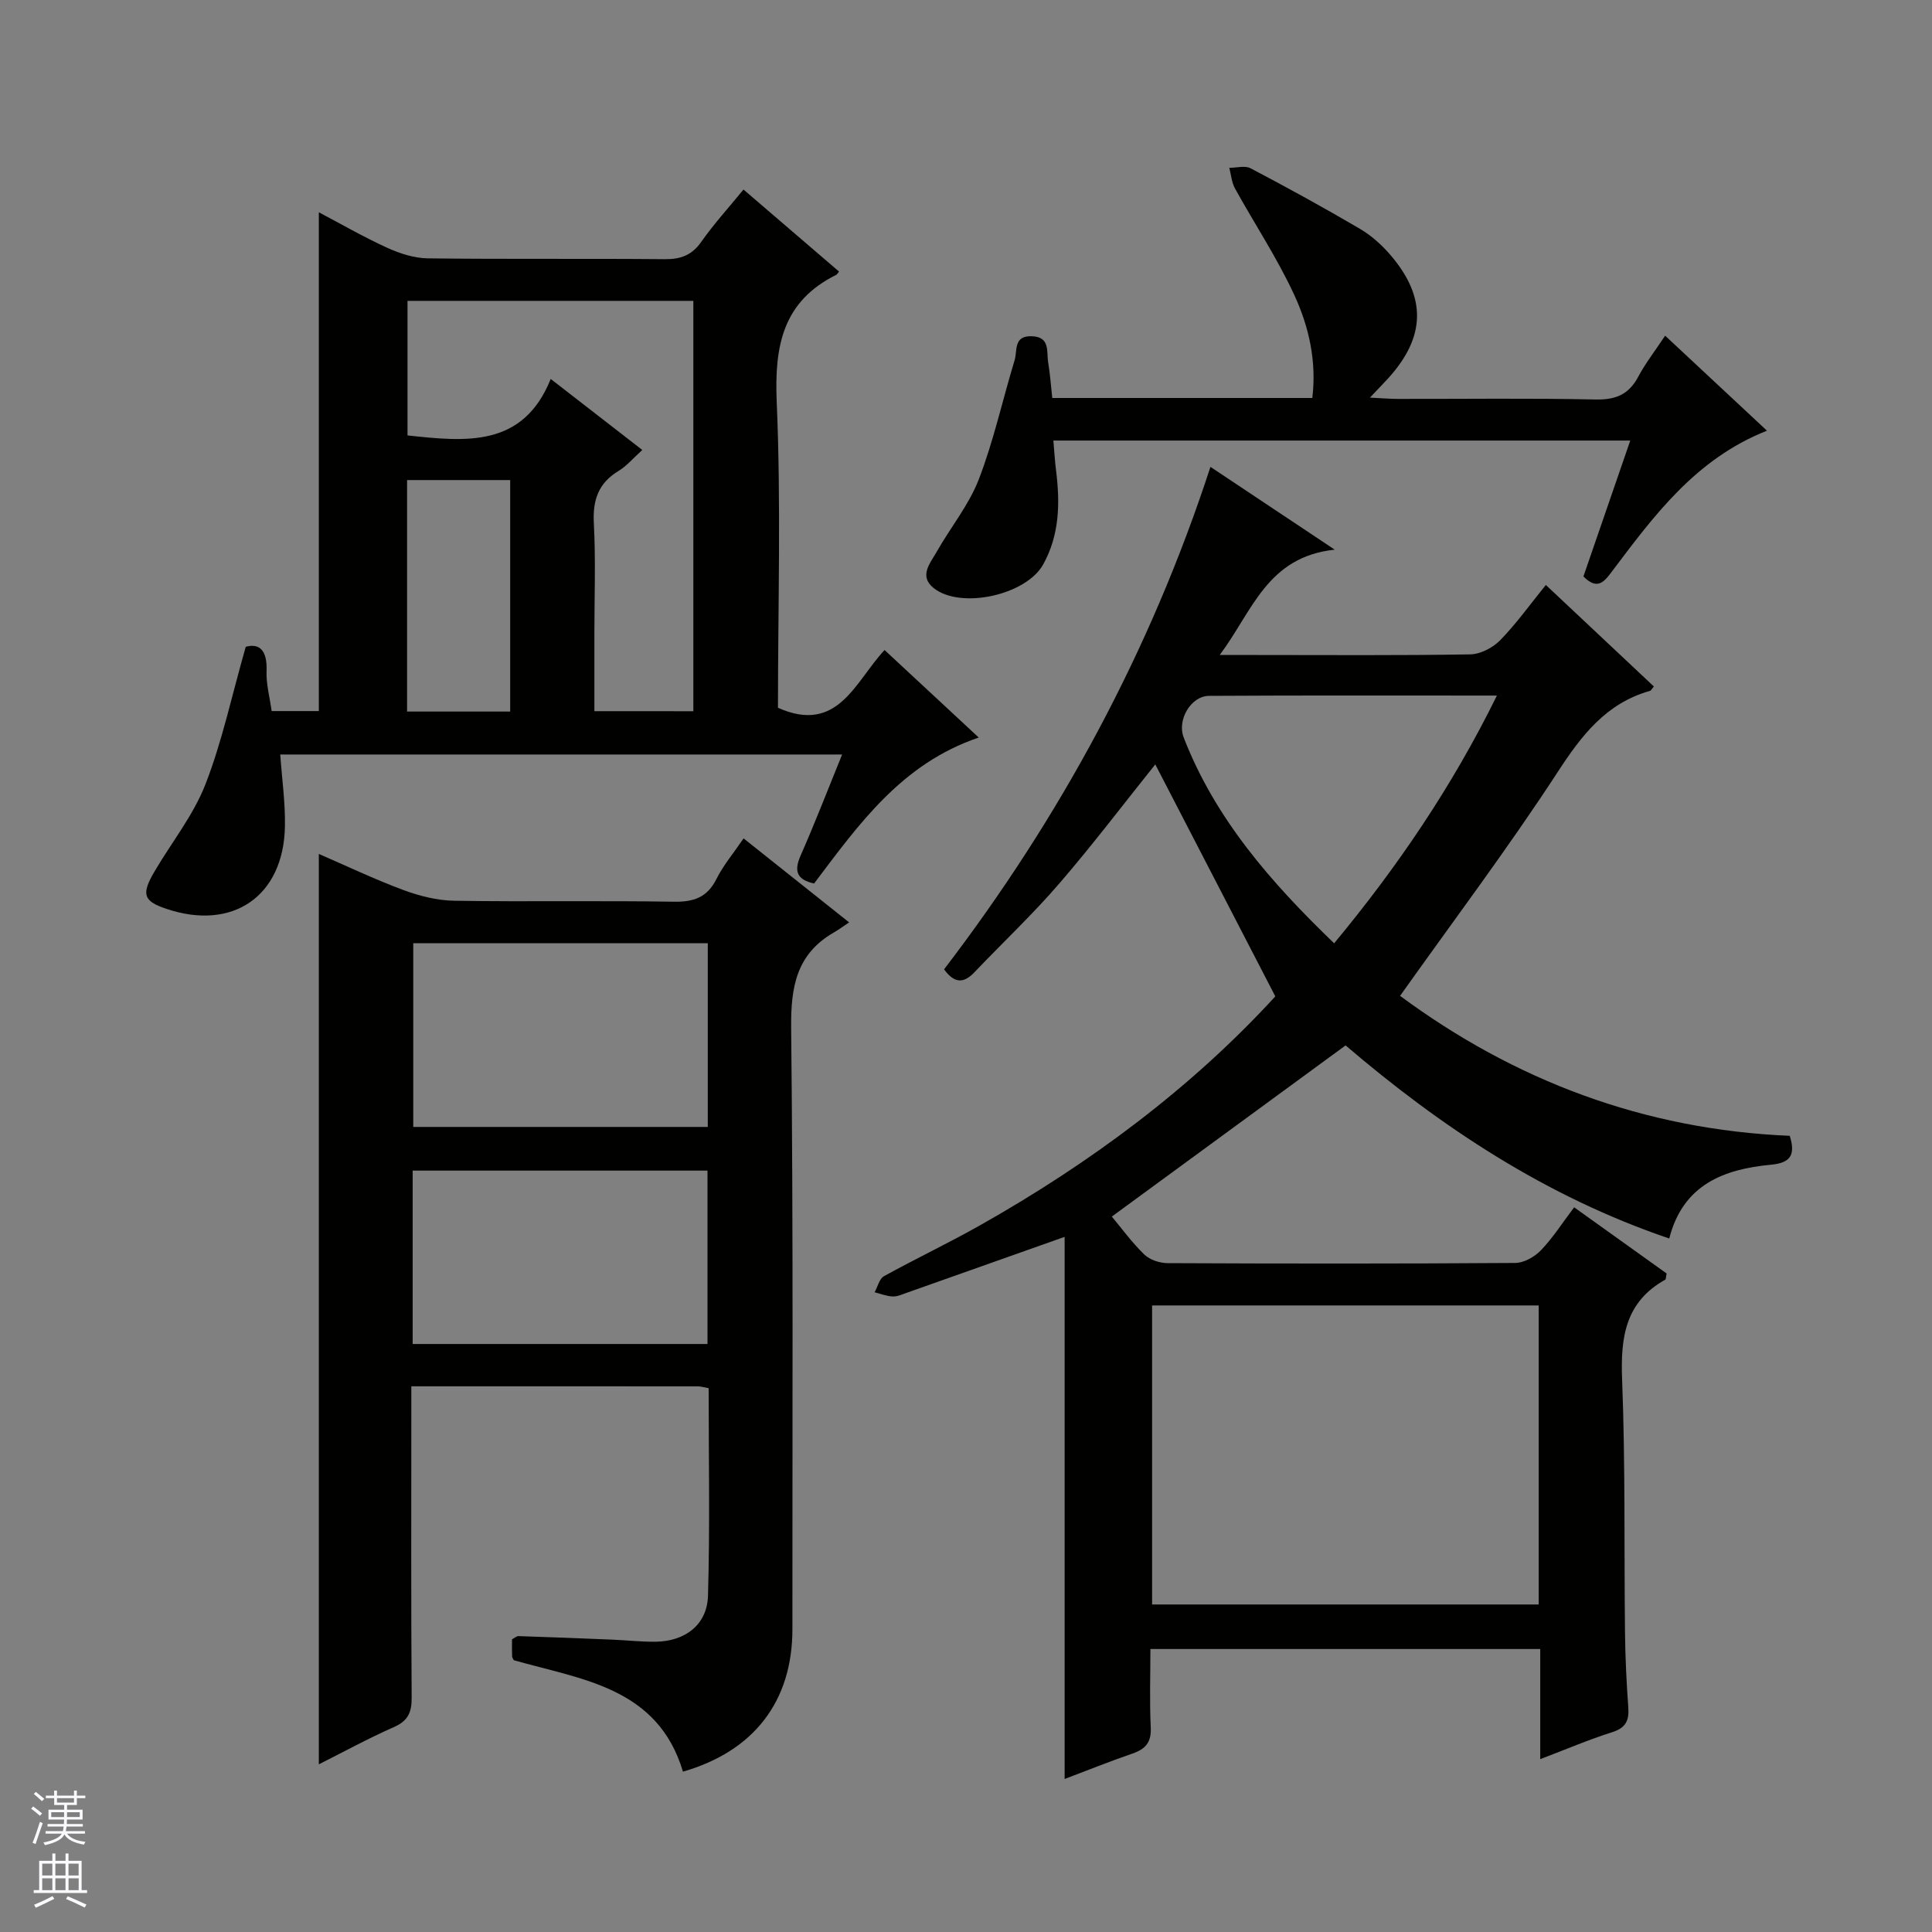
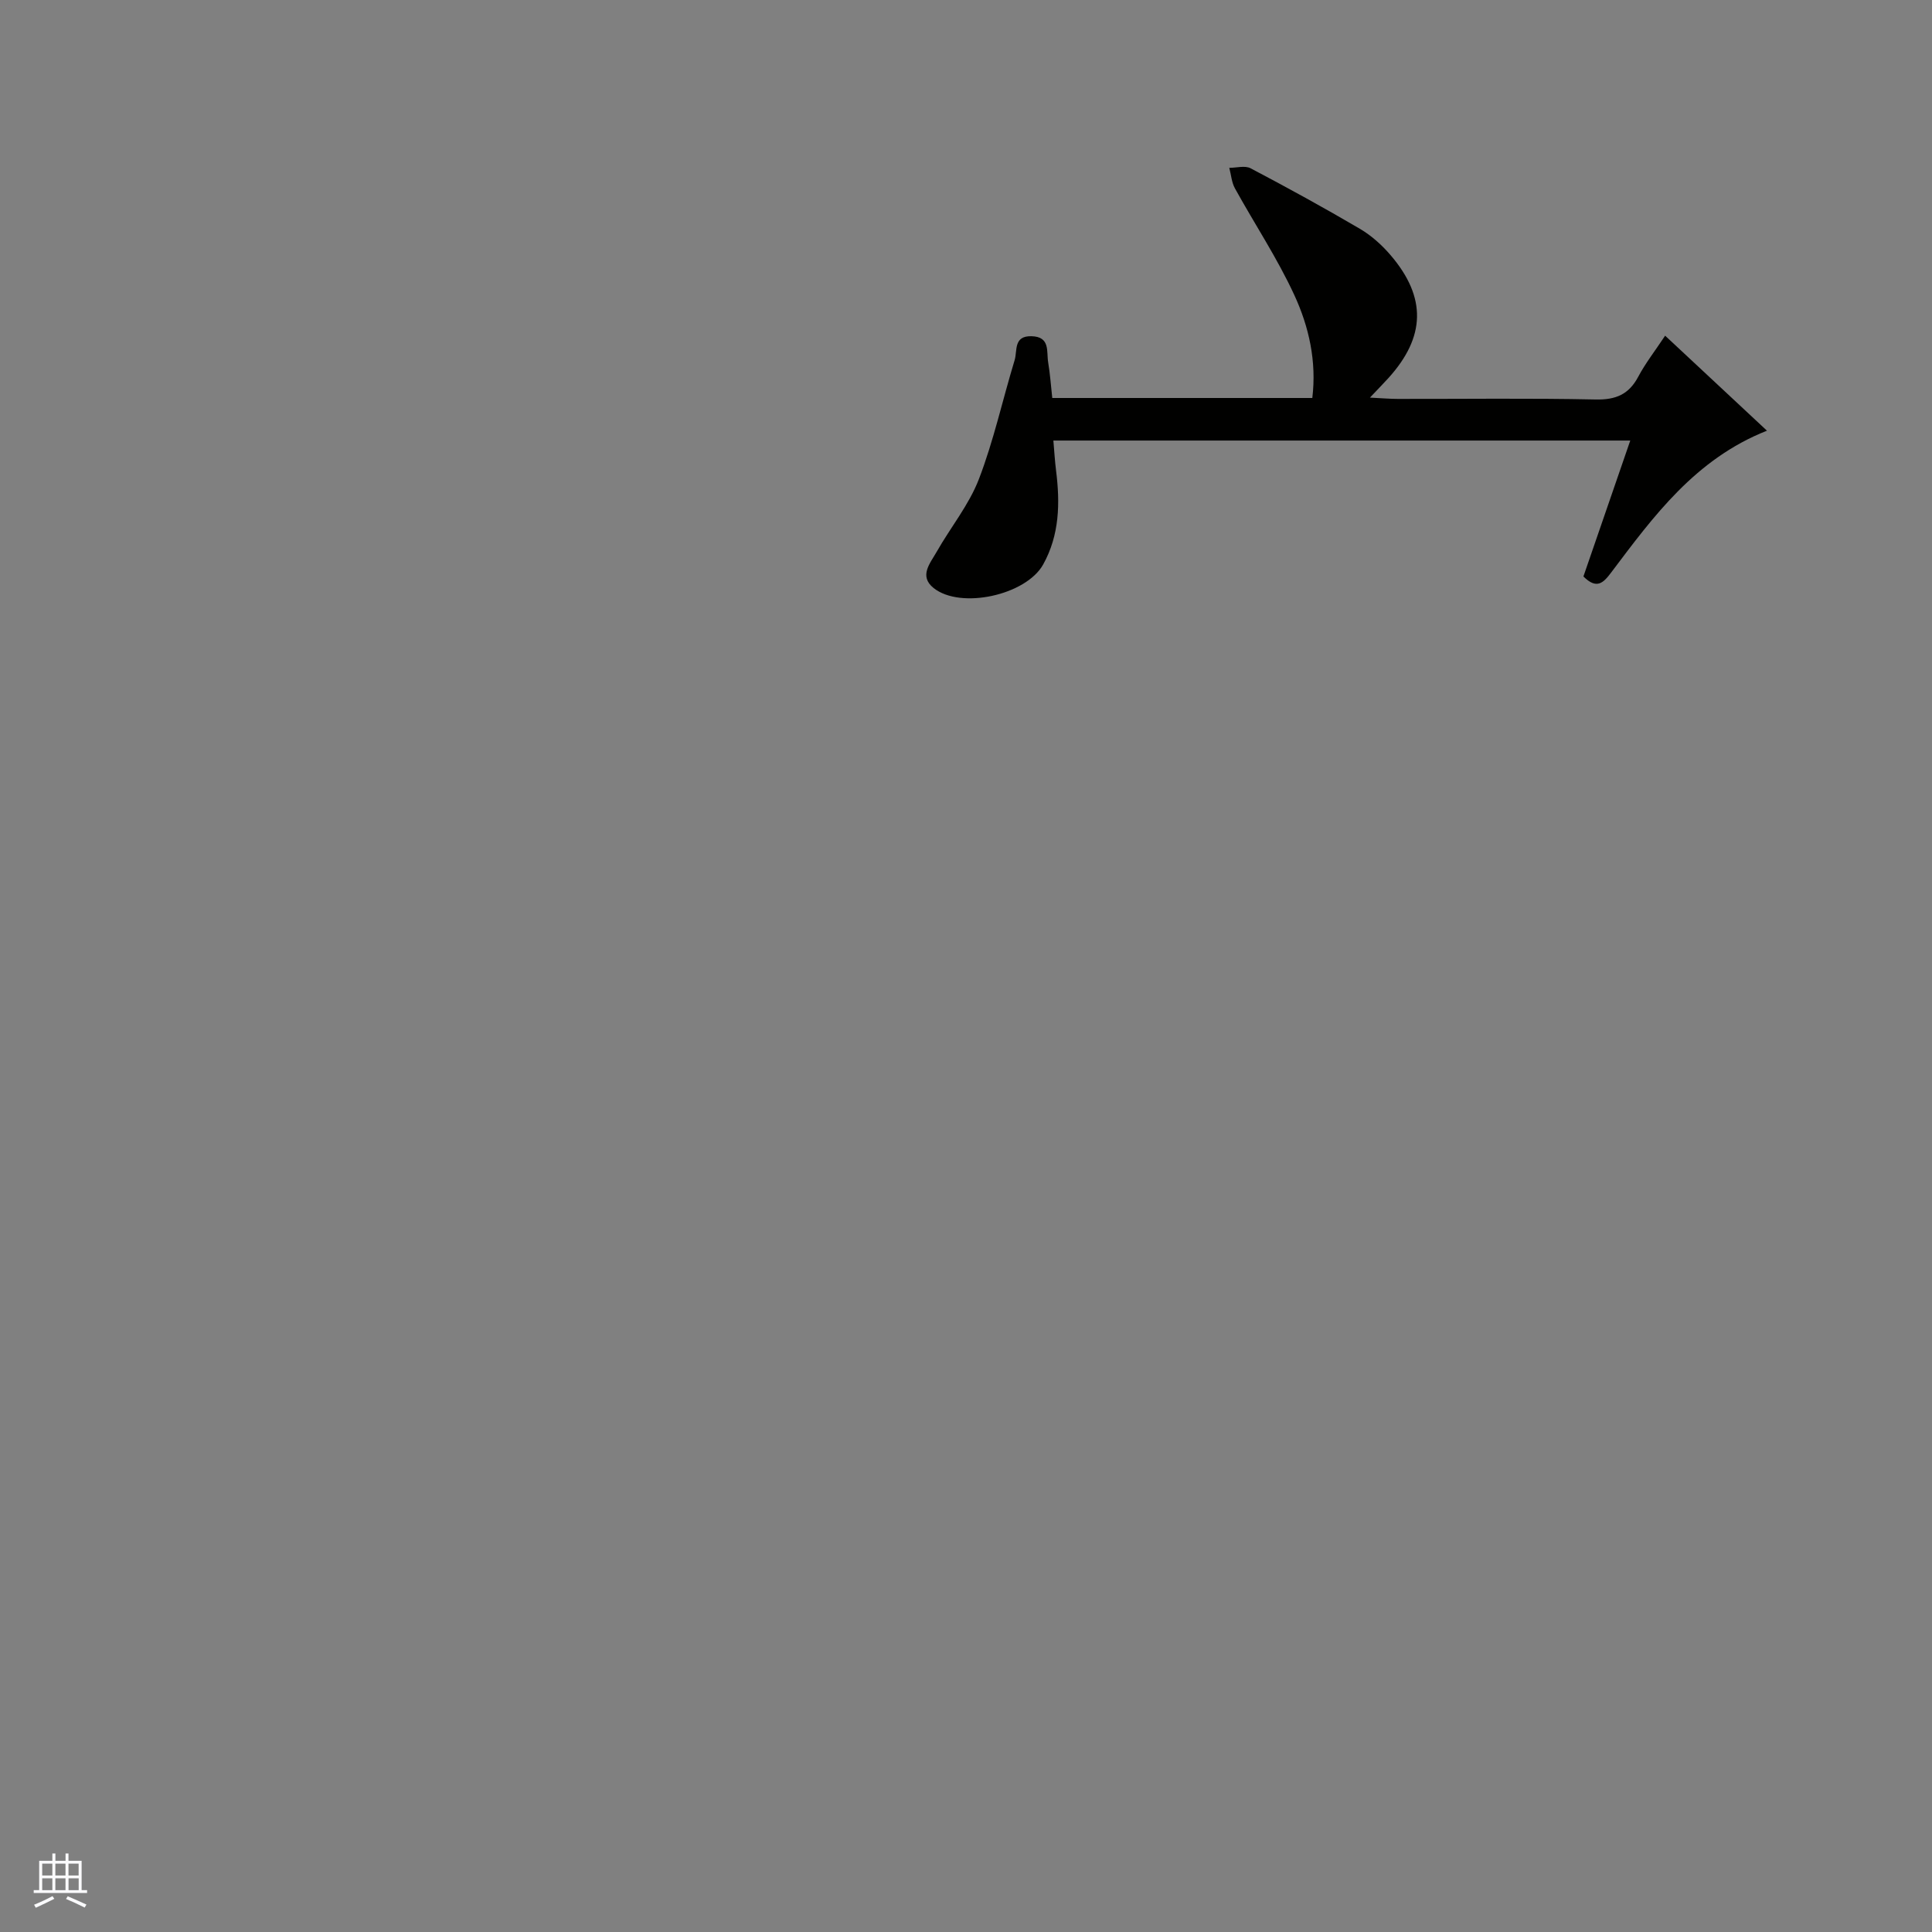
<svg xmlns="http://www.w3.org/2000/svg" enable-background="new 0 0 400 400" viewBox="0 0 400 400">
  <rect x="0" y="0" width="400" height="400" fill="#808080" stroke="none" />
  <g fill="#010100">
-     <path d="m230.19 251.88c1.98 2.36 4.13 5.34 6.73 7.86 1.14 1.1 3.18 1.77 4.82 1.78 23.99.11 47.99.13 71.98-.04 1.81-.01 4.02-1.27 5.32-2.63 2.49-2.6 4.45-5.69 6.87-8.89 6.68 4.78 12.99 9.29 19.15 13.7-.16.72-.13 1.19-.3 1.29-8.28 4.62-9.26 11.96-8.92 20.66.68 17.47.4 34.98.6 52.47.06 5.15.31 10.3.68 15.44.2 2.73-.54 4.23-3.36 5.12-4.86 1.54-9.57 3.56-14.87 5.57 0-7.86 0-15.13 0-22.8-26.92 0-53.47 0-80.71 0 0 5.38-.19 10.82.07 16.25.15 3.07-1.09 4.47-3.8 5.4-4.66 1.6-9.24 3.45-14.03 5.26 0-37.88 0-75.25 0-112.24-10.66 3.78-21.7 7.7-32.75 11.6-.94.33-1.93.79-2.88.74-1.25-.06-2.48-.56-3.71-.87.63-1.14.98-2.79 1.94-3.33 6.55-3.62 13.33-6.83 19.85-10.51 22.89-12.92 43.78-28.44 61.17-47.42-8.43-16.3-16.69-32.27-24.85-48.03-6.31 7.87-12.82 16.47-19.85 24.63-5.53 6.42-11.74 12.26-17.59 18.4-2.2 2.32-4.13 2.38-6.29-.6 24.05-31.45 42.7-65.86 55.15-104.03 8.23 5.49 16.34 10.89 25.73 17.14-14.03 1.5-17 12.69-23.81 21.81h7.38c14.83 0 29.66.12 44.49-.13 2.11-.04 4.67-1.37 6.19-2.92 3.33-3.41 6.13-7.34 9.46-11.45 7.67 7.21 15.02 14.11 22.37 21.02-.43.49-.59.85-.83.91-9.08 2.58-14.14 9.2-19.12 16.85-10.24 15.71-21.55 30.73-32.6 46.29 23.67 17.51 50.53 27.71 80.68 28.98 1.17 3.78.34 5.59-3.86 5.98-9.81.91-18.26 4.14-21.09 15.28-25.6-8.69-47.33-23.16-67.01-39.98-16.15 11.81-32.04 23.45-48.4 35.44zm88.38 18.4c-26.79 0-53.32 0-80.04 0v61.91h80.04c0-20.81 0-41.22 0-61.91zm-42.35-74.98c13.18-15.9 24.45-32.5 33.7-51.29-20.4 0-40-.06-59.59.06-3.77.02-6.67 4.99-5.26 8.62 6.52 16.81 18.01 29.96 31.15 42.61z" />
-     <path d="m66.01 365.29c0-62.84 0-125.55 0-188.49 5.6 2.42 11.44 5.21 17.47 7.46 3.34 1.24 7 2.17 10.54 2.23 15.16.24 30.33-.05 45.49.2 4.13.07 6.91-.88 8.83-4.72 1.4-2.8 3.47-5.25 5.61-8.39 7.13 5.68 14.09 11.22 21.85 17.39-1.23.82-2.17 1.52-3.18 2.1-7.73 4.46-8.91 11.26-8.82 19.73.45 41.49.24 82.99.26 124.49.01 14.91-7.95 25.28-22.66 29.51-5.22-17.44-20.86-19.04-35.02-23.07-.09-.2-.34-.49-.35-.8-.05-1.16-.02-2.32-.02-3.53.49-.25.93-.67 1.35-.66 6.48.21 12.95.46 19.42.73 2.99.12 5.99.47 8.97.43 6.1-.08 10.65-3.51 10.83-9.49.42-14.27.14-28.57.14-43-1.01-.18-1.63-.38-2.26-.38-19.49-.02-38.98-.01-59.3-.01v5.46c0 19.67-.07 39.33.07 59 .02 3.05-.75 4.8-3.67 6.09-5.42 2.39-10.65 5.26-15.55 7.72zm80.53-131.97c0-13 0-25.41 0-38.03-20.48 0-40.68 0-60.98 0v38.03zm-.06 44.94c0-12.19 0-24.05 0-35.9-20.54 0-40.74 0-61.04 0v35.9z" />
-     <path d="m50.88 133.91c2.92-.8 4.48.82 4.31 5.09-.1 2.61.64 5.25 1.05 8.22h9.77c0-34.45 0-68.79 0-103.27 4.47 2.35 9.2 5.09 14.15 7.35 2.62 1.19 5.61 2.16 8.45 2.19 16.33.2 32.66.02 48.99.17 3.3.03 5.62-.79 7.58-3.58 2.56-3.64 5.58-6.96 8.75-10.84 6.78 5.82 13.28 11.41 19.79 16.99-.35.41-.43.59-.56.66-11.12 5.51-12.84 14.74-12.35 26.31.91 21.12.26 42.3.26 63.34 12.44 5.54 15.97-5.45 22.07-11.96 6.59 6.12 12.87 11.96 19.5 18.12-15.98 5.4-24.88 18.02-34.09 30.22-3.57-.79-4.22-2.55-2.79-5.79 2.99-6.79 5.66-13.72 8.59-20.92-39.1 0-77.53 0-116.33 0 .36 5.12 1.07 10.03.97 14.92-.28 14.43-10.8 21.64-24.5 17.05-4.79-1.6-5.29-2.98-2.53-7.7 3.53-6.02 8.04-11.63 10.55-18.04 3.46-8.85 5.44-18.27 8.37-28.53zm92.67 13.34c0-28.56 0-56.78 0-84.96-19.97 0-39.57 0-59.18 0v27.86c12.16 1.31 23.92 2.54 29.65-11.69 6.81 5.28 12.81 9.93 18.96 14.7-1.9 1.71-3.22 3.32-4.9 4.33-4.21 2.54-5.39 6.06-5.13 10.87.4 7.65.11 15.33.11 22.99v15.89c7.3.01 13.89.01 20.49.01zm-37.92.07c0-16.38 0-32.14 0-47.93-7.35 0-14.4 0-21.35 0v47.93z" />
    <path d="m217.86 82.4h53.84c.92-7.6-.7-14.75-3.71-21.28-3.52-7.64-8.23-14.73-12.31-22.12-.69-1.25-.79-2.83-1.17-4.25 1.48 0 3.24-.52 4.41.09 7.64 4.02 15.21 8.17 22.65 12.54 2.39 1.41 4.58 3.38 6.39 5.51 7.42 8.71 7.19 16.87-.49 25.37-1 1.1-2.04 2.16-3.84 4.06 2.45.12 4.11.27 5.77.27 13.66.02 27.32-.17 40.96.12 4.18.09 6.88-1.05 8.83-4.73 1.47-2.77 3.43-5.27 5.56-8.48 7.02 6.55 13.87 12.94 21.08 19.67-14.82 5.86-23.46 17.69-32.23 29.33-1.62 2.15-2.99 3.63-5.77.85 3.15-9.14 6.37-18.48 9.7-28.14-39.95 0-79.37 0-119.44 0 .19 2.15.3 4.21.56 6.25.84 6.71.72 13.3-2.67 19.4-3.53 6.36-17.1 9.35-22.69 4.88-3.1-2.48-.68-5.16.63-7.48 2.86-5.05 6.68-9.7 8.74-15.04 3.07-7.98 4.91-16.44 7.41-24.66.59-1.93-.28-5.04 3.47-4.95 3.95.09 3.1 3.16 3.47 5.4.4 2.39.57 4.84.85 7.39z" />
  </g>
-   <path d="m6.45 374.46.42-.45c.65.47 1.27.95 1.85 1.44l-.45.49c-.66-.56-1.26-1.06-1.83-1.48m.93 7.33-.63-.26c.55-1.36 1.05-2.8 1.52-4.33.19.1.38.19.59.27-.46 1.29-.95 2.73-1.48 4.32m-.38-10.38.44-.42c.43.34 1.01.82 1.74 1.44l-.49.49c-.53-.51-1.09-1.01-1.69-1.51m2.5.35h1.72v-1.04h.59v1.04h3.52v-1.04h.59v1.04h1.75v.53h-1.75v1.42h-2.03v.97h3.22v2.03h-3.24c0 .35-.01.66-.03.93h3.32v.53h-3.37c-.03.27-.08.58-.15.94h3.96v.53h-3.71c.67.92 1.93 1.48 3.79 1.68-.13.24-.23.44-.29.59-2.13-.38-3.48-1.08-4.04-2.12-.43.97-1.77 1.72-4.03 2.23-.09-.19-.2-.37-.33-.55 2.1-.42 3.37-1.03 3.81-1.83h-3.36v-.53h3.58c.08-.29.13-.61.16-.94h-3.33v-.53h3.39c.02-.27.04-.58.04-.93h-3.23v-2.03h3.25v-.97h-2.07v-1.42h-1.73zm1.12 3.44v1h2.65c.01-.3.02-.44.01-.4v-.25-.35zm1.19-2h3.52v-.91h-3.52zm4.71 2h-2.63v.59c0 .15-.01.28-.01.4h2.64z" fill="#fafafc" />
  <path d="m13.55 383.74h.63v1.52h2.72v6.07h1.13v.6h-11.05v-.6h1.13v-6.07h2.73v-1.52h.63v1.52h2.1v-1.52zm-2.68 8.83.38.56c-1.24.63-2.53 1.25-3.85 1.85-.1-.21-.21-.42-.34-.63 1.36-.55 2.63-1.15 3.81-1.78m-2.13-4.27h2.1v-2.45h-2.1zm0 3.04h2.1v-2.46h-2.1zm2.72-3.04h2.1v-2.45h-2.1zm0 3.04h2.1v-2.46h-2.1zm6.07 3.6c-1.41-.71-2.7-1.3-3.86-1.78l.35-.56c1.45.62 2.75 1.19 3.88 1.72zm-1.25-9.09h-2.1v2.45h2.1zm-2.09 5.49h2.1v-2.46h-2.1z" fill="#fafafc" />
</svg>